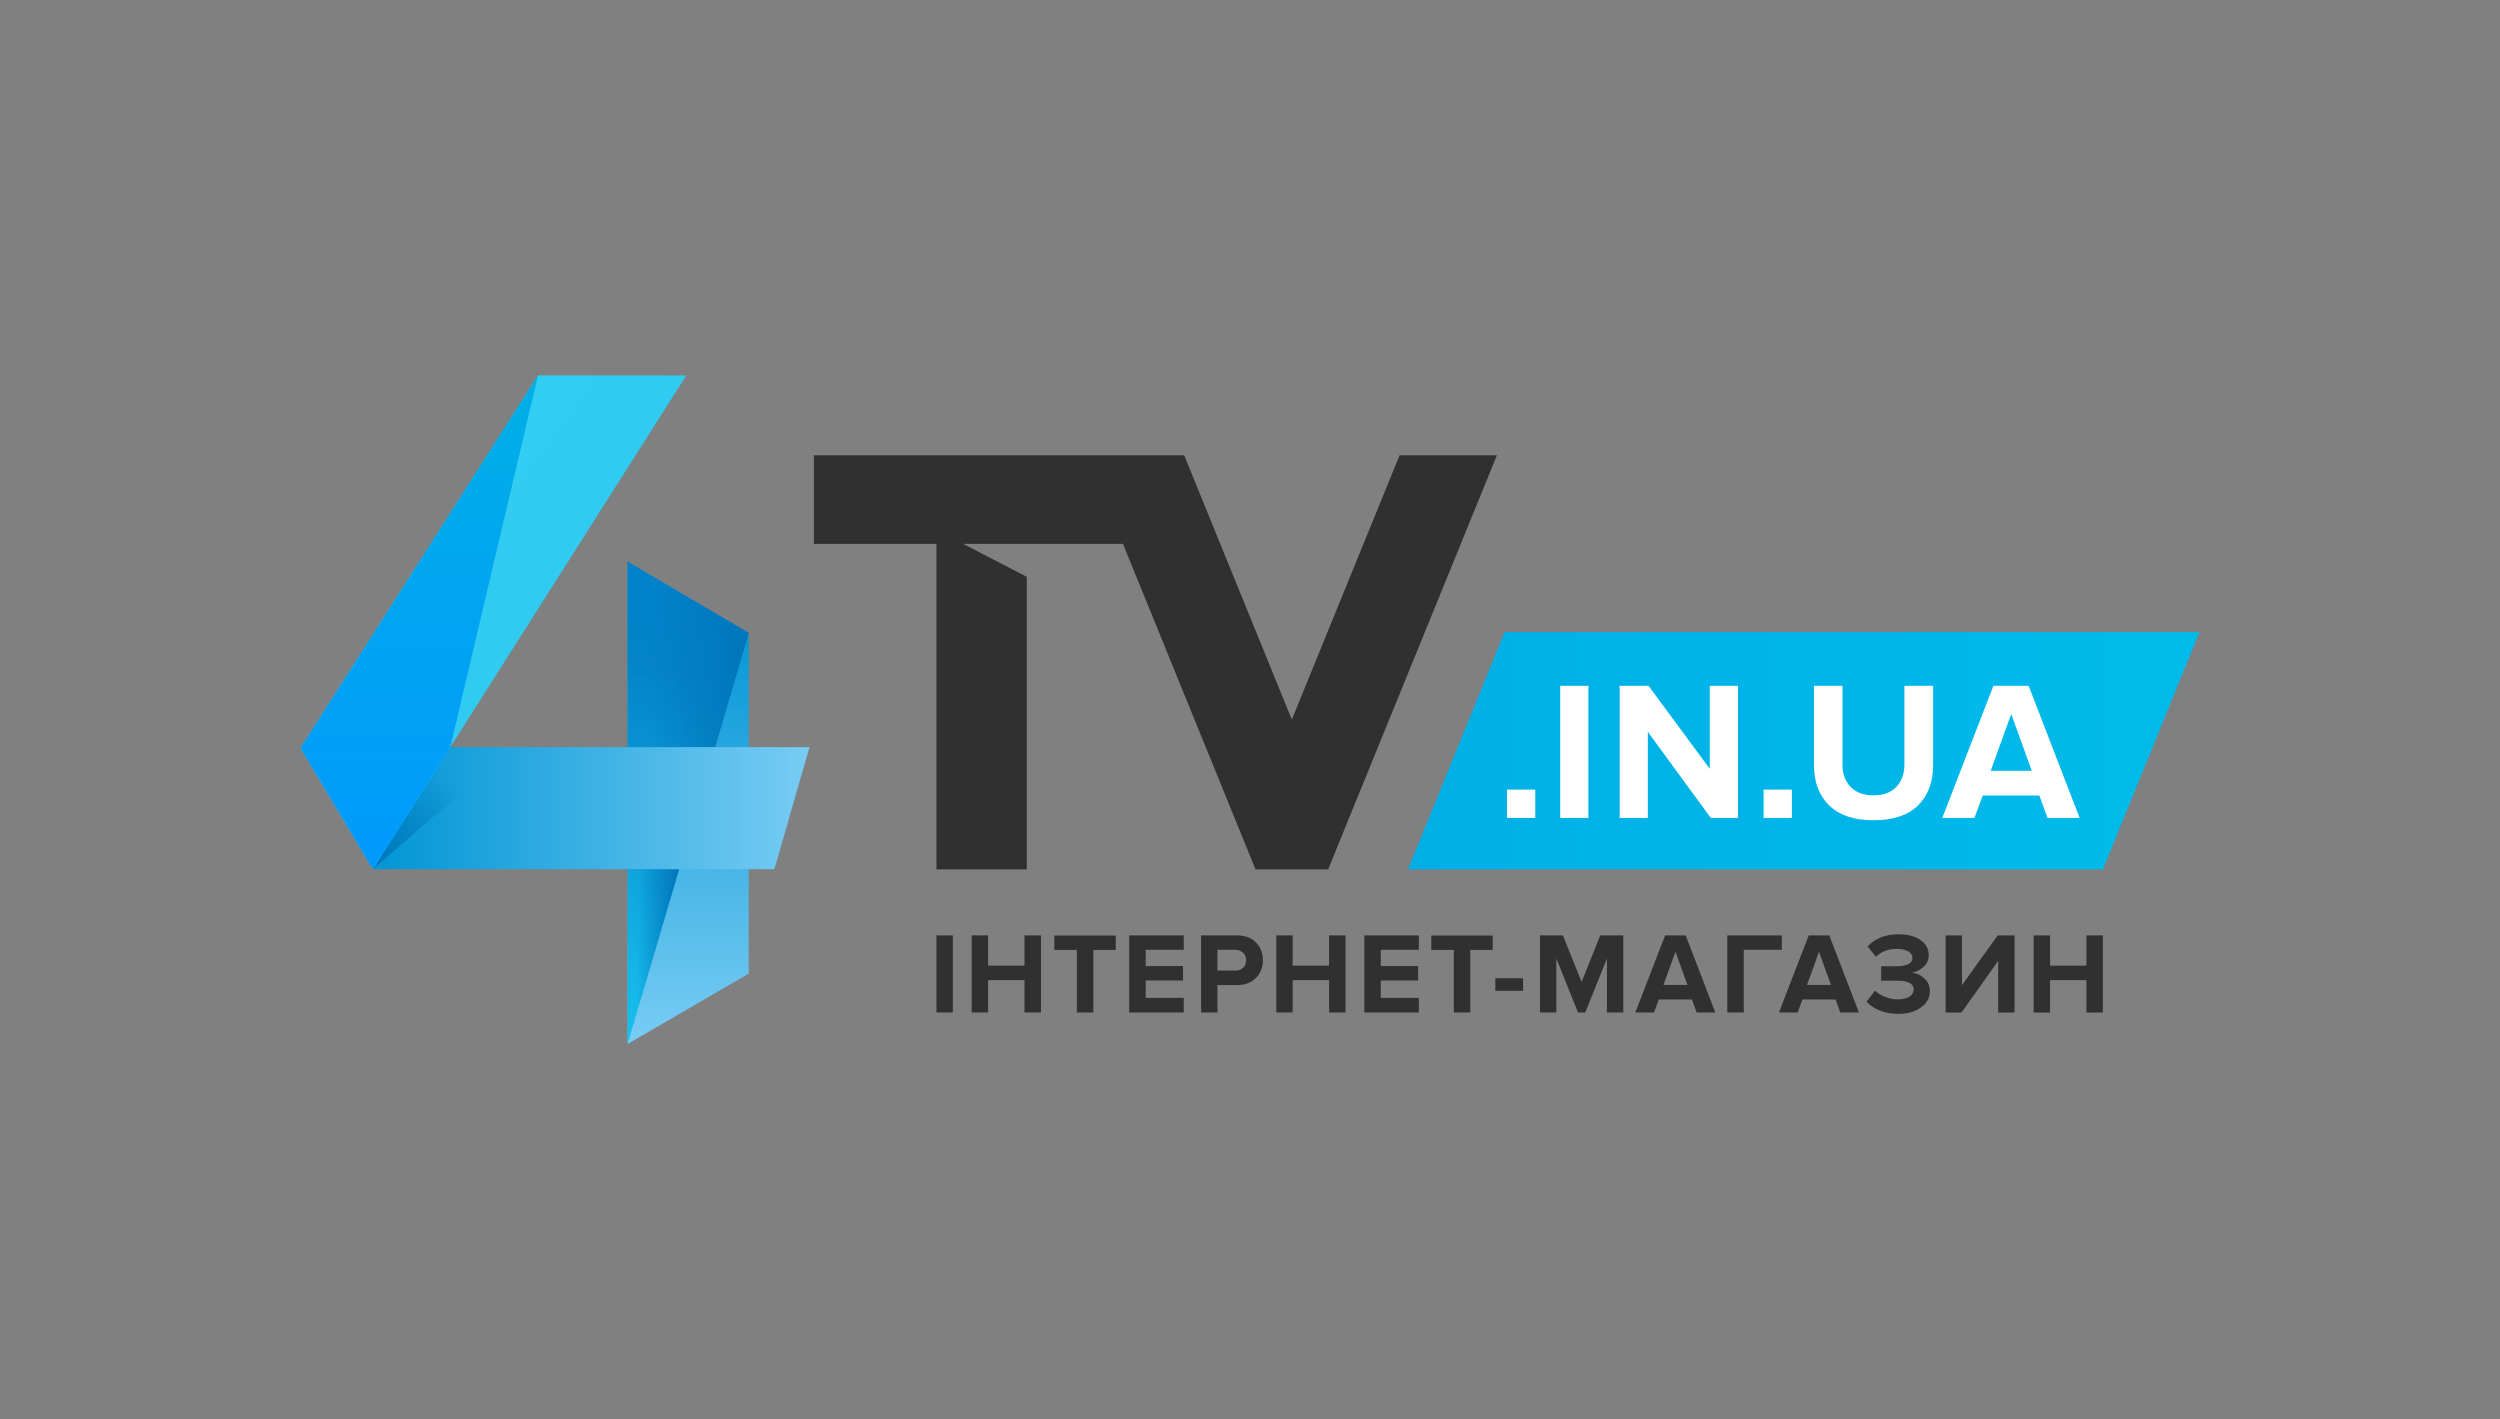
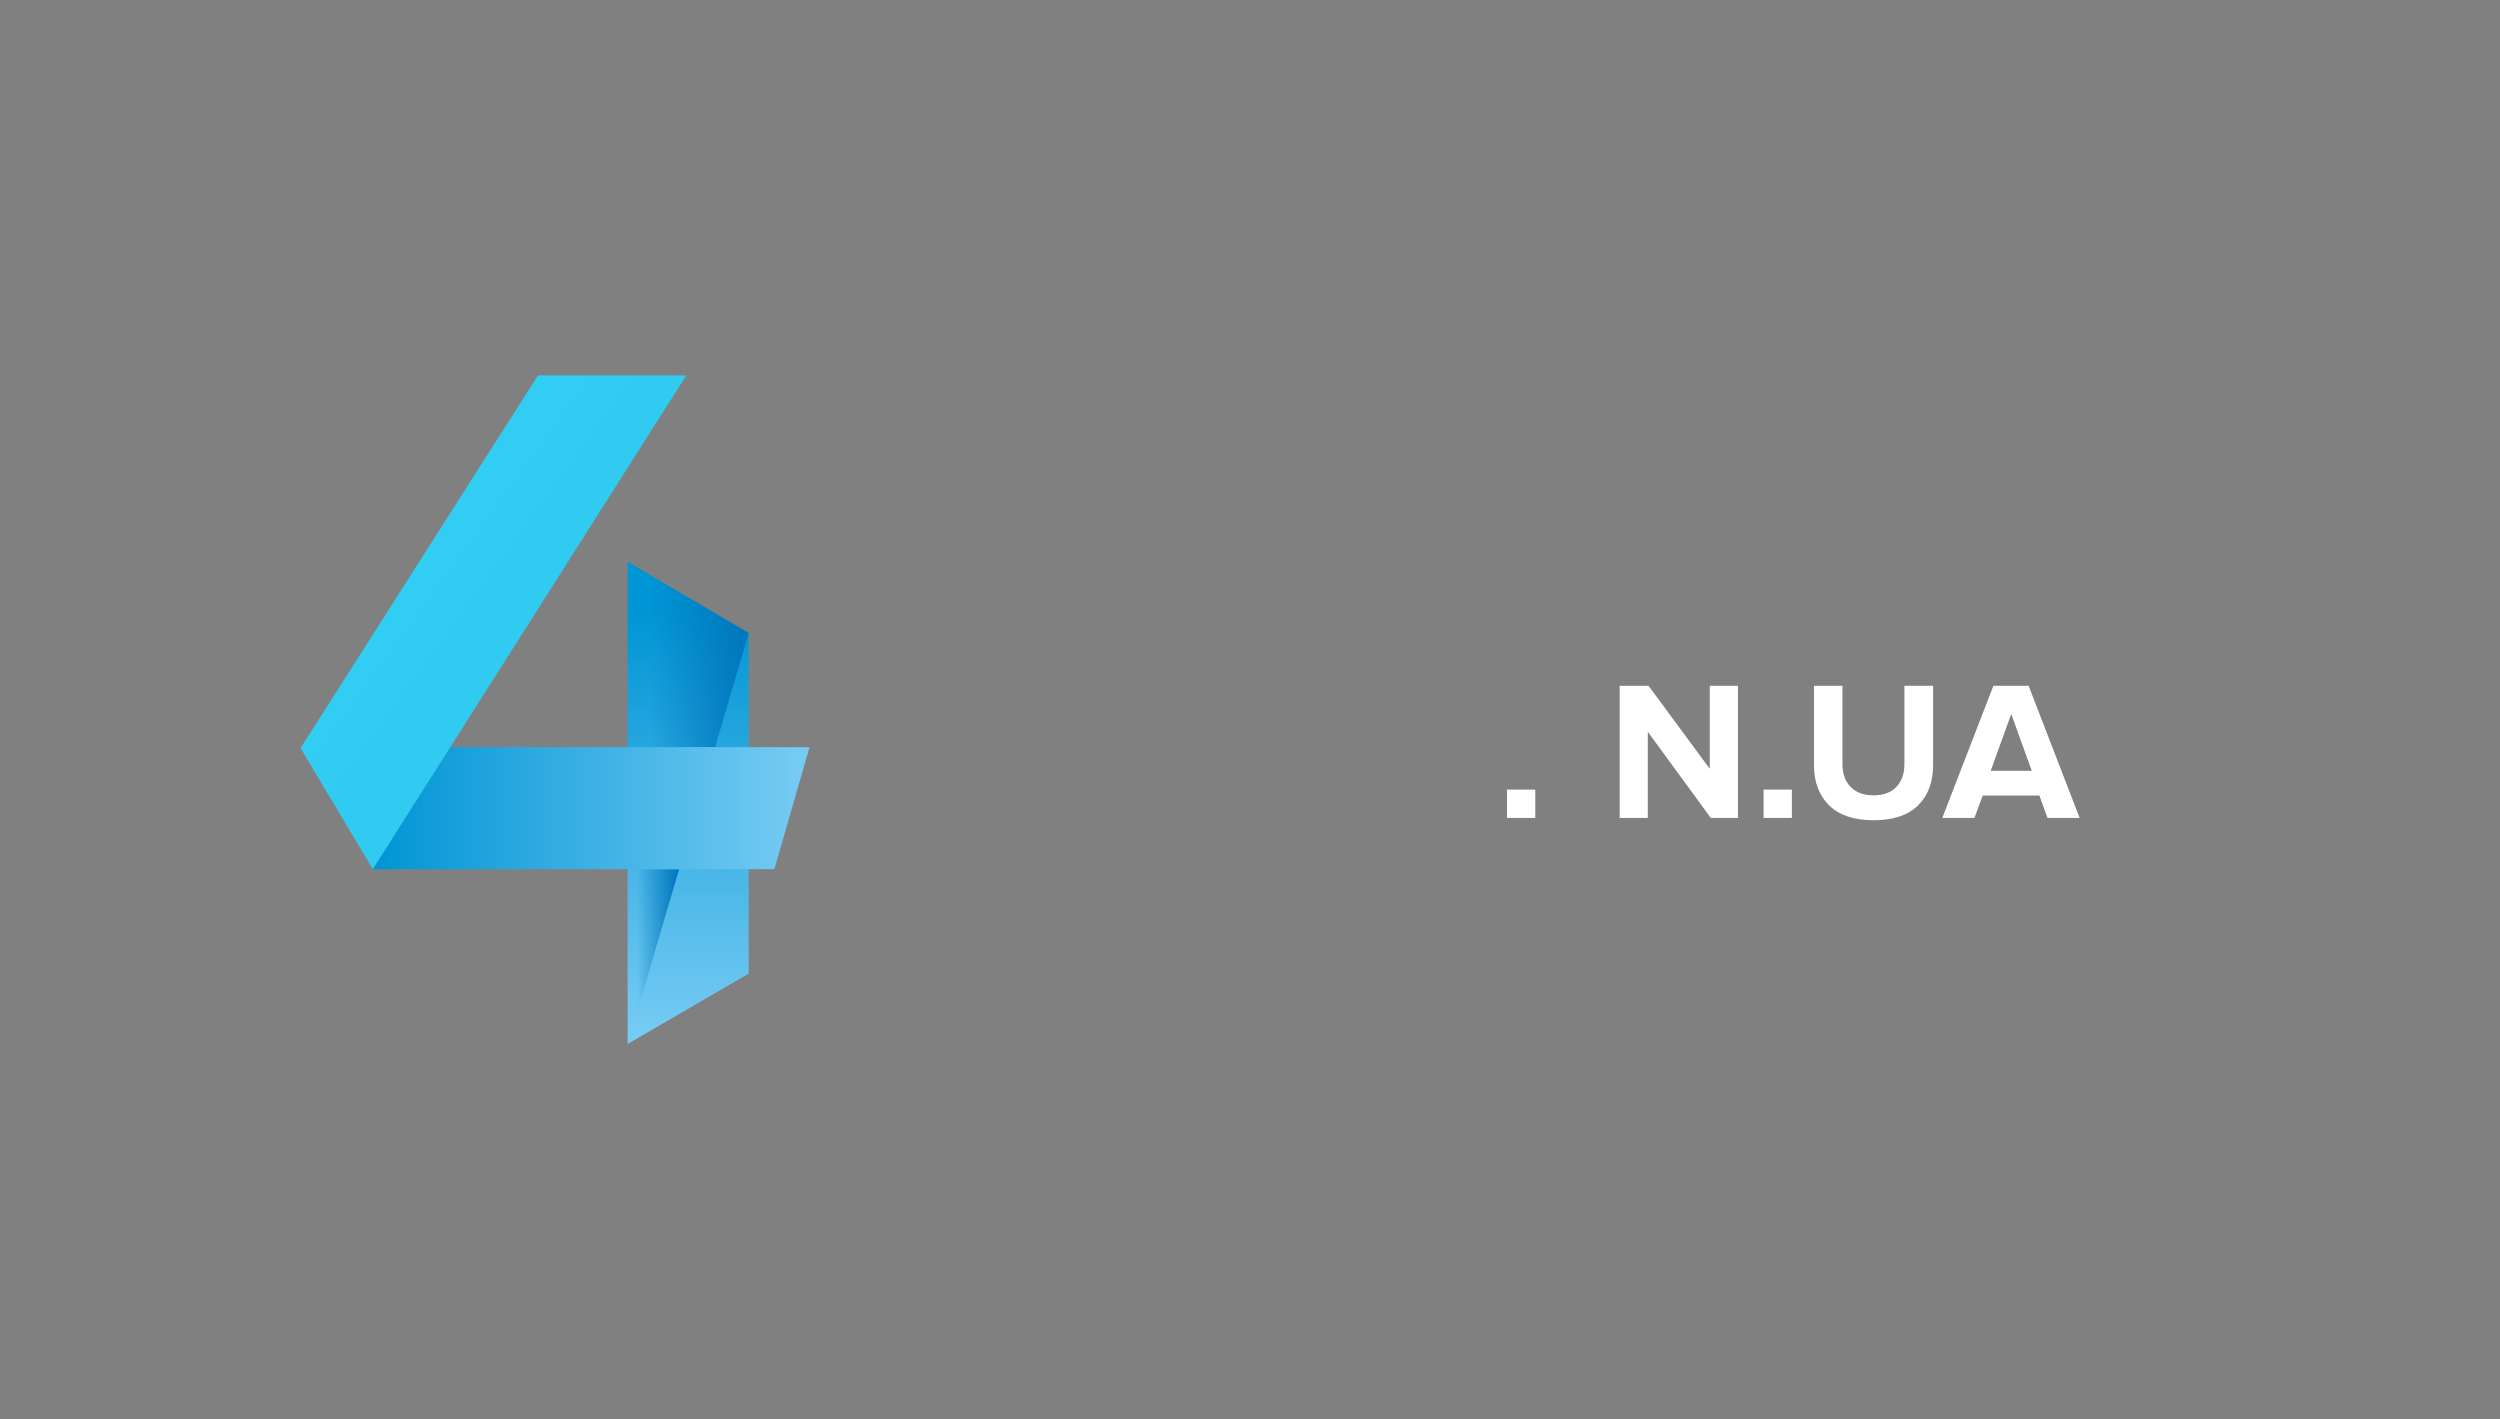
<svg xmlns="http://www.w3.org/2000/svg" viewBox="0 0 2396.8 1360.8" style="enable-background:new 0 0 2396.8 1360.8" xml:space="preserve">
  <rect x="0" y="0" width="2396.8" height="1360.8" fill="#808080" stroke="none" />
  <linearGradient id="a" gradientUnits="userSpaceOnUse" x1="659.786" y1="1000.933" x2="659.786" y2="584.857">
    <stop offset="0" style="stop-color:#78ccf3" />
    <stop offset="1" style="stop-color:#0095d5" />
  </linearGradient>
  <path style="fill:url(#a)" d="M601.7 538.5v462.4l116.1-67.5V606.9z" />
  <linearGradient id="b" gradientUnits="userSpaceOnUse" x1="605.865" y1="987.29" x2="659.531" y2="574.69">
    <stop offset="0" style="stop-color:#00bbea" />
    <stop offset=".84" style="stop-color:#007ec7" />
  </linearGradient>
-   <path style="opacity:.8;fill:url(#b)" d="M601.7 538.5v462.4l116.1-394z" />
  <linearGradient id="c" gradientUnits="userSpaceOnUse" x1="649.825" y1="917.115" x2="610.848" y2="917.115">
    <stop offset="0" style="stop-color:#0076bc" />
    <stop offset="1" style="stop-color:#0076bc;stop-opacity:0" />
  </linearGradient>
  <path style="fill:url(#c)" d="M651.1 833.3h-49.4v167.6z" />
  <linearGradient id="d" gradientUnits="userSpaceOnUse" x1="714.767" y1="627.409" x2="623.157" y2="627.409">
    <stop offset="0" style="stop-color:#0076bc" />
    <stop offset="1" style="stop-color:#0076bc;stop-opacity:0" />
  </linearGradient>
  <path style="fill:url(#d)" d="m717.8 606.9-116.1-68.4v177.8h83.9z" />
  <linearGradient id="e" gradientUnits="userSpaceOnUse" x1="357.367" y1="774.793" x2="776.118" y2="774.793">
    <stop offset="0" style="stop-color:#0095d5" />
    <stop offset="1" style="stop-color:#78ccf3" />
  </linearGradient>
  <path style="fill:url(#e)" d="M776.1 716.3H379l-21.6 117h385z" />
  <linearGradient id="f" gradientUnits="userSpaceOnUse" x1="362.442" y1="831.156" x2="435.219" y2="717.175">
    <stop offset="0" style="stop-color:#0076bc" />
    <stop offset=".791" style="stop-color:#0076bc;stop-opacity:0" />
  </linearGradient>
-   <path style="fill:url(#f)" d="M492.6 716.3H379l-21.6 117z" />
  <linearGradient id="g" gradientUnits="userSpaceOnUse" x1="424.297" y1="535.943" x2="495.073" y2="587.416">
    <stop offset="0" style="stop-color:#32cdf3" />
    <stop offset="1" style="stop-color:#31caf0" />
  </linearGradient>
  <path style="fill:url(#g)" d="M658 359.9H515.8L288.1 717.2l69.3 116.1z" />
  <linearGradient id="h" gradientUnits="userSpaceOnUse" x1="401.92" y1="833.297" x2="401.92" y2="359.867">
    <stop offset="0" style="stop-color:#009afd" />
    <stop offset="1" style="stop-color:#00afe6" />
  </linearGradient>
-   <path style="fill:url(#h)" d="M515.8 359.9 288.1 717.2l69.3 116.1 74.3-117z" />
-   <path d="m1341.8 436.5-103.3 253.4-103.2-253.4h-355v84.9h117.5v312.1h86.6V553l-61-31.6h153.2l127.1 312.1h69.6l161.8-397zM913.5 970.7h-15.7v-73.9h15.7v73.9zm84.5 0h-15.8v-31h-34.9v31h-15.7v-73.9h15.7v29h34.9v-29H998v73.9zm50.2 0h-15.8v-60h-21.6v-13.8h58.9v13.8h-21.5v60zm86.7 0h-52.3v-73.9h52.3v13.8h-36.5v15.6h35.8V940h-35.8v16.7h36.5v14zm32.3 0h-15.7v-73.9h34.5c7.8 0 13.8 2.3 18.2 6.8 4.4 4.5 6.6 10.2 6.6 17 0 6.7-2.2 12.4-6.6 16.9-4.4 4.6-10.5 6.9-18.2 6.9h-18.8v26.3zm16.7-40.1c3.2 0 5.8-.9 7.8-2.7 2-1.8 3-4.2 3-7.3 0-3-1-5.4-3-7.3-2-1.8-4.6-2.7-7.8-2.7h-16.7v19.9h16.7zm106.1 40.1h-15.8v-31h-34.9v31h-15.7v-73.9h15.7v29h34.9v-29h15.8v73.9zm70.3 0H1308v-73.9h52.3v13.8h-36.5v15.6h35.8V940h-35.8v16.7h36.5v14zm49.3 0h-15.8v-60h-21.6v-13.8h58.9v13.8h-21.5v60zm50.6-20.8h-26.6v-12h26.6v12zm96.2 20.8h-15.8V919l-20.8 51.7h-6.9l-20.8-51.7v51.7h-15.7v-73.9h22l17.9 44.6 17.9-44.6h22.1v73.9zm88.1 0h-17.9l-4.5-12.5h-31.7l-4.7 12.5h-17.9l28.6-73.9h19.7l28.4 73.9zm-26.7-26.4-11.5-31.8-11.5 31.8h23zm53.9 26.4H1656v-73.9h52.3v13.8h-36.5v60.1zm110.5 0h-17.9l-4.5-12.5h-31.7l-4.7 12.5h-17.9l28.6-73.9h19.7l28.4 73.9zm-26.8-26.4-11.5-31.8-11.5 31.8h23zm64.5 27.7c-6.6 0-12.6-1.1-18-3.3-5.5-2.2-9.6-5.1-12.4-8.5l8.2-10.5c2.4 2.6 5.7 4.6 9.8 6.1 4.1 1.5 8 2.3 11.8 2.3 4.8 0 8.6-.9 11.3-2.6 2.7-1.7 4.1-4 4.1-6.8 0-5.7-5.4-8.5-16.3-8.5h-14.9v-13.8h14.9c4.6 0 8.2-.7 11-2 2.7-1.3 4.1-3.3 4.1-5.9 0-2.8-1.4-5-4.2-6.5-2.8-1.5-6.4-2.3-10.9-2.3-8 0-14.7 2.5-20 7.6l-7.9-9.9c3.1-3.5 7.2-6.4 12.3-8.5 5.1-2.1 10.8-3.2 17.1-3.2 8.7 0 15.8 1.8 21.1 5.4 5.4 3.6 8.1 8.5 8.1 14.6 0 4.4-1.6 8.1-4.8 11.1-3.2 3-6.9 4.9-11.3 5.7 4.3.4 8.2 2.2 11.8 5.4 3.6 3.1 5.4 7.3 5.4 12.3 0 6.3-2.8 11.6-8.5 15.6-5.6 4.2-12.9 6.2-21.8 6.2zm60.6-1.3h-15.2v-73.9h15.7v47.7l34.2-47.7h16.2v73.9h-15.7v-49.5l-35.2 49.5zm135.6 0h-15.8v-31h-34.9v31h-15.7v-73.9h15.7v29h34.9v-29h15.8v73.9z" style="fill:#303030" />
  <linearGradient id="i" gradientUnits="userSpaceOnUse" x1="1349.825" y1="719.796" x2="2108.738" y2="719.796">
    <stop offset="0" style="stop-color:#00afe6" />
    <stop offset="1" style="stop-color:#00bbea" />
  </linearGradient>
-   <path style="fill:url(#i)" d="M2108.7 606h-666.2l-92.7 227.5h666.3z" />
-   <path d="M1522.8 784.2h-27V657.5h27v126.7zm143.4 0h-26l-60.4-82.6v82.6h-27V657.5h27.7l58.7 79.6v-79.6h27v126.7zm51.7 0h-27.1V757h27.1v27.2zm-246 0h-27.1V757h27.1v27.2zm366.9-12c-9.7 9.5-23.9 14.2-42.6 14.2-18.7 0-32.9-4.8-42.6-14.3-9.7-9.6-14.5-22.4-14.5-38.5v-76.1h27.3v75.2c0 9.1 2.6 16.4 7.8 21.7 5.2 5.4 12.5 8.1 22 8.1s16.8-2.7 21.9-8.1c5.1-5.4 7.7-12.6 7.7-21.7v-75.2h27.5v76c0 16.3-4.8 29.2-14.5 38.7zm155 12H1963l-7.8-21.5h-54.3l-8 21.5h-30.8l49-126.7h33.8l48.9 126.7zm-45.9-45.2-19.7-54.5-19.7 54.5h39.4z" style="fill:#fff" />
+   <path d="M1522.8 784.2h-27h27v126.7zm143.4 0h-26l-60.4-82.6v82.6h-27V657.5h27.7l58.7 79.6v-79.6h27v126.7zm51.7 0h-27.1V757h27.1v27.2zm-246 0h-27.1V757h27.1v27.2zm366.9-12c-9.7 9.5-23.9 14.2-42.6 14.2-18.7 0-32.9-4.8-42.6-14.3-9.7-9.6-14.5-22.4-14.5-38.5v-76.1h27.3v75.2c0 9.1 2.6 16.4 7.8 21.7 5.2 5.4 12.5 8.1 22 8.1s16.8-2.7 21.9-8.1c5.1-5.4 7.7-12.6 7.7-21.7v-75.2h27.5v76c0 16.3-4.8 29.2-14.5 38.7zm155 12H1963l-7.8-21.5h-54.3l-8 21.5h-30.8l49-126.7h33.8l48.9 126.7zm-45.9-45.2-19.7-54.5-19.7 54.5h39.4z" style="fill:#fff" />
</svg>